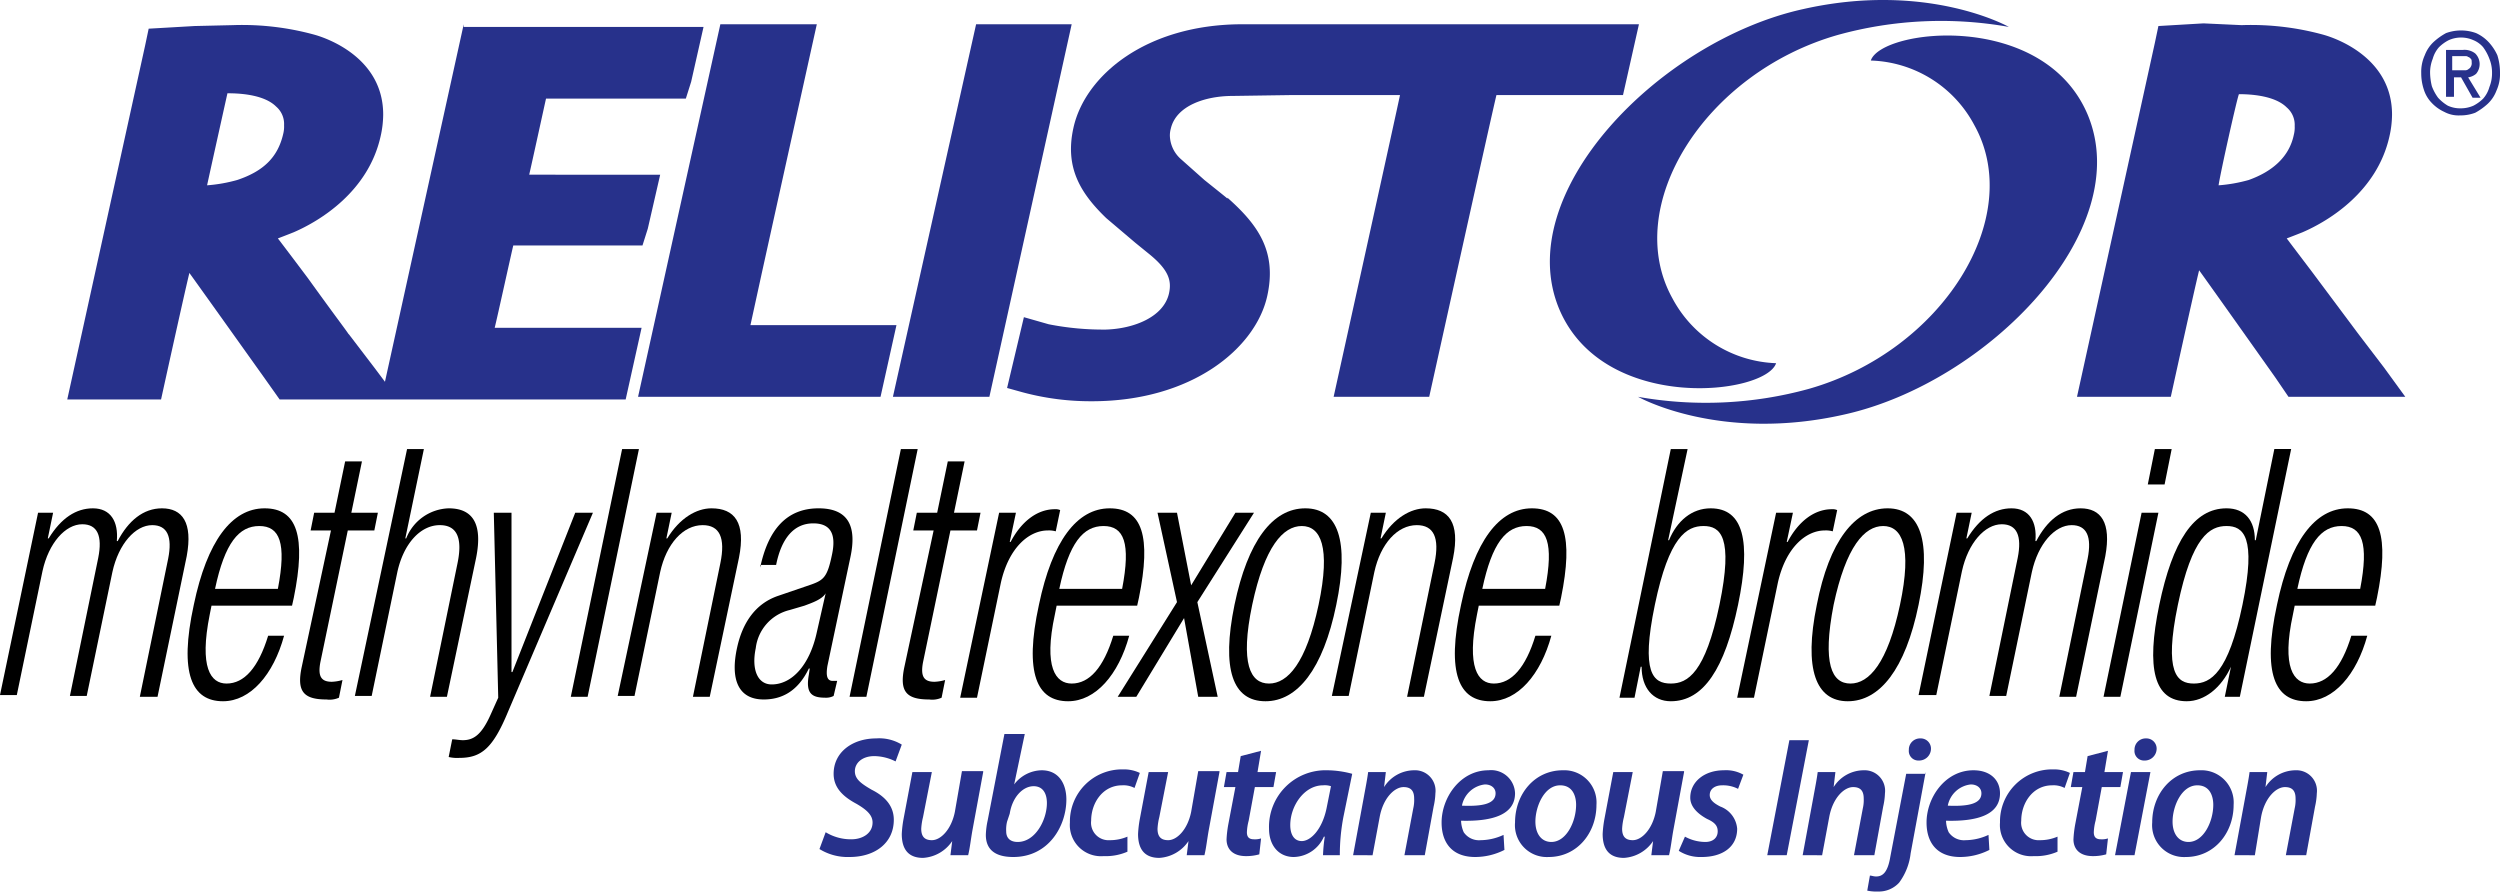
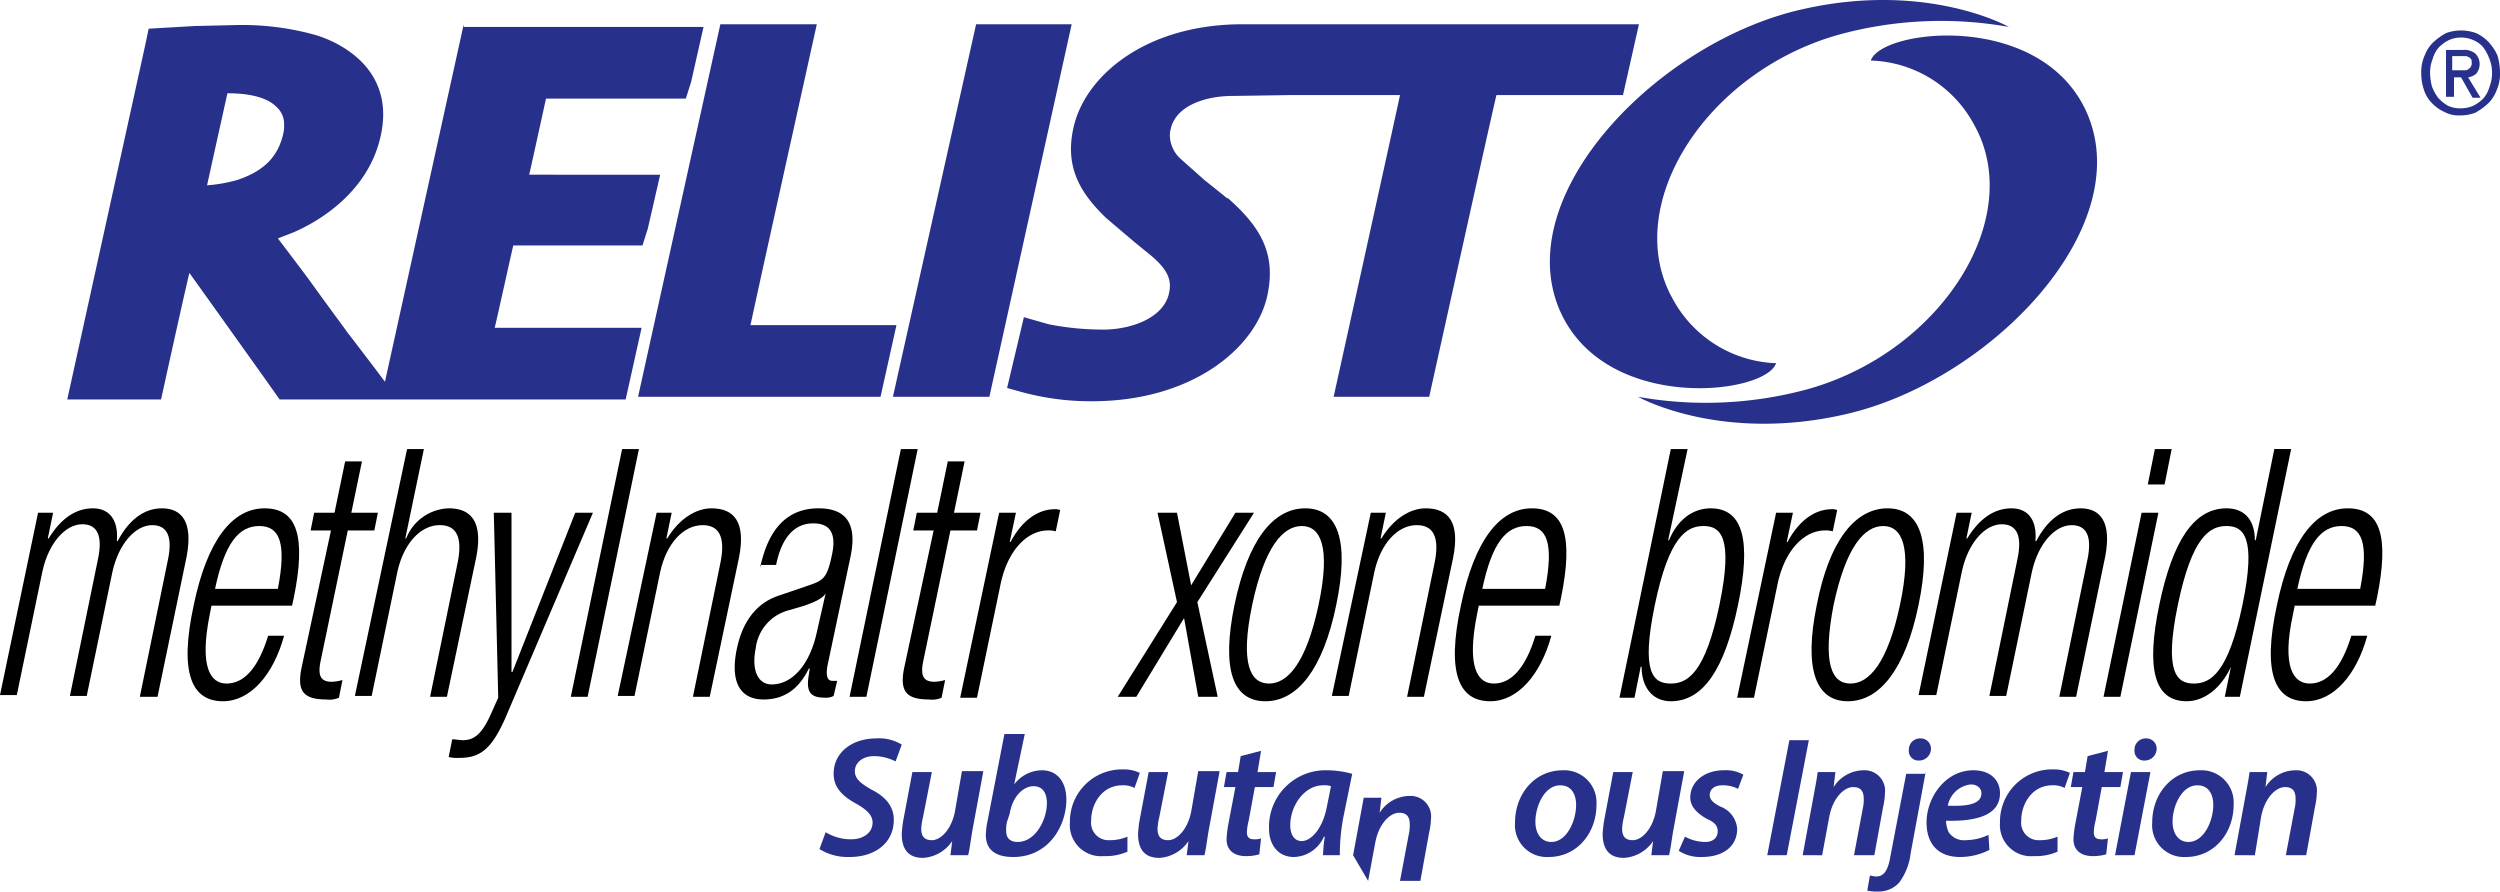
<svg xmlns="http://www.w3.org/2000/svg" width="282.5" height="100.741" viewBox="0 0 282.5 100.741">
  <g data-name="Group 12">
    <g data-name="Group 10">
      <path data-name="Path 39" d="m81.4 2.741-9.3 42.1h27.4l1.8-8.1H84.8c.3-1.5 7.5-34 7.5-34Z" fill="#27318b" />
      <path data-name="Path 40" d="m110.3 2.741-9.4 42.1h10.9l9.3-42.1Z" fill="#27318b" />
      <path data-name="Path 41" d="M146 10.741h12.2c-.3 1.5-7.5 34.1-7.5 34.1h10.8s7.3-33 7.6-34.1h14.3l1.8-8h-44.8c-10.9 0-17.8 5.8-19.1 11.7-1 4.5.8 7.4 3.7 10.2l3.3 2.8 1.6 1.3c2.2 1.8 2.5 3 2.2 4.4-.6 2.7-4 4-7.1 4.1a31.7 31.7 0 0 1-6.5-.6l-2.8-.8-1.9 8 1.8.5a29.574 29.574 0 0 0 7.8 1c11.3 0 18.5-6 19.8-11.9 1.1-5-1-8-4.5-11.1v.1c-.1-.1-.6-.5-2.6-2.1l-2.7-2.4a3.661 3.661 0 0 1-1.2-2.5 2.768 2.768 0 0 1 .1-.9c.6-2.6 3.9-3.7 7-3.7Z" fill="#27318b" />
-       <path data-name="Path 42" d="M253 10.641c1.5 0 4.1.2 5.4 1.5a2.583 2.583 0 0 1 .9 2.1 3.4 3.4 0 0 1-.1 1c-.5 2.4-2.3 4.1-5.1 5.1a17.17 17.17 0 0 1-3.4.6c.2-1.4 2.1-9.9 2.3-10.3Zm-4-8-5.1.3-.4 1.9-8.8 40h10.6s2.5-11.4 3.2-14.3c1.8 2.5 8.6 12.1 8.6 12.1l1.5 2.2h13.2l-2.4-3.3-2.9-3.8-5.3-7.1s-1.9-2.5-2.8-3.7c.8-.3 1.8-.7 1.8-.7 3-1.3 8.4-4.6 9.8-10.8a11.341 11.341 0 0 0 .3-2.5c0-6.4-6.3-8.6-7.7-9a30.761 30.761 0 0 0-9.3-1.1Z" fill="#27318b" />
      <g data-name="Group 7">
        <path data-name="Path 43" d="M4.3 57.941H6l-.6 2.9h.1c1.4-2.3 3.1-3.4 5-3.4 2 0 2.9 1.5 2.7 3.7h.1c1.2-2.3 2.9-3.7 5-3.7 2.3 0 3.5 1.6 2.8 5.4l-3.3 15.9h-2l3.2-15.6c.5-2.5-.1-3.8-1.8-3.8-1.9 0-3.8 2.1-4.5 5.3l-2.9 14H7.9l3.2-15.6c.5-2.5-.1-3.8-1.8-3.8-1.9 0-3.8 2.1-4.5 5.3l-2.9 14H0Z" />
        <path data-name="Path 44" d="M32.1 71.841c-1.2 4.4-3.8 7.4-6.9 7.4-3.5 0-5-3.1-3.3-10.9 1.5-7.2 4.3-10.9 8-10.9s4.7 3.2 3.3 10.1l-.2.9h-9.1l-.2 1c-1.2 6 .1 7.8 1.9 7.8 2 0 3.6-1.8 4.7-5.4Zm-.7-5.3c1-5.2.2-7.1-2.1-7.1s-3.9 1.9-5 7.1Z" />
        <path data-name="Path 45" d="M37.4 59.941h-2.3l.4-2h2.3l1.2-5.8h1.9l-1.2 5.8h3l-.4 2h-3l-3.1 14.9c-.3 1.6.1 2.2 1.3 2.2a5.02 5.02 0 0 0 1.2-.2l-.4 2a2.571 2.571 0 0 1-1.4.2c-2.6 0-3.4-.9-2.8-3.7Z" />
        <path data-name="Path 46" d="M46 50.741h1.9l-2.1 10.1h.1a5.343 5.343 0 0 1 4.8-3.4c2.6 0 3.9 1.6 3.1 5.6l-3.3 15.7h-1.9l3.1-15.1c.6-2.9-.1-4.3-2-4.3-2.2 0-4.1 2.1-4.8 5.3l-2.9 14h-1.9Z" />
        <path data-name="Path 47" d="M55.8 57.941h2v18h.1l7.1-18h2l-9.6 22.5c-1.7 4.1-3 5.2-5.5 5.2a4.121 4.121 0 0 1-1.2-.1l.4-2c.4 0 .8.1 1.2.1 1.2 0 2.1-.6 3.1-2.8l.9-2Z" />
        <path data-name="Path 48" d="M70.3 50.741h1.9l-5.8 28h-1.9Z" />
        <path data-name="Path 49" d="M74.2 57.941h1.7l-.6 2.9h.1c1.4-2.3 3.3-3.4 5-3.4 2.6 0 3.9 1.6 3.1 5.6l-3.3 15.7h-1.9l3.1-15.1c.6-2.9-.1-4.3-2-4.3-2.2 0-4.1 2.1-4.8 5.3l-2.9 14h-1.9Z" />
        <path data-name="Path 50" d="M85.9 64.141c.9-4.3 3-6.7 6.6-6.7 3.5 0 4.3 2.2 3.6 5.5l-2.6 12.3c-.2 1.2 0 1.7.6 1.7h.5l-.4 1.7a1.826 1.826 0 0 1-.9.2c-1.5 0-2.3-.4-1.9-2.6l.1-.7h-.1c-1.3 2.7-3.2 3.5-5.1 3.5-2.9 0-3.8-2.3-3-5.9.6-2.7 2-4.9 4.6-5.8l3.8-1.3c1.4-.5 1.8-.9 2.3-3.3.6-2.7-.4-3.6-2.1-3.6-2.2 0-3.6 1.7-4.2 4.7h-1.8Zm7.4 2.9c-.4.7-1.6 1.1-2.4 1.4l-1.7.5a5.042 5.042 0 0 0-3.8 4.3c-.5 2.4.2 4.1 1.8 4.1 2.3 0 4.3-2.2 5.1-5.9Z" />
        <path data-name="Path 51" d="M101.8 50.741h1.9l-5.8 28H96Z" />
        <path data-name="Path 52" d="M105.5 59.941h-2.3l.4-2h2.3l1.2-5.8h1.9l-1.2 5.8h3l-.4 2h-3l-3.1 14.9c-.3 1.6.1 2.2 1.3 2.2a5.02 5.02 0 0 0 1.2-.2l-.4 2a2.571 2.571 0 0 1-1.4.2c-2.6 0-3.4-.9-2.8-3.7Z" />
        <path data-name="Path 53" d="M112.9 57.941h1.9l-.7 3.3h.1c1.2-2.3 3-3.7 5-3.7a1.268 1.268 0 0 1 .6.1l-.5 2.4a2.769 2.769 0 0 0-.9-.1c-2.1 0-4.4 1.9-5.3 5.9l-2.7 13h-1.9Z" />
-         <path data-name="Path 54" d="M127.6 71.841c-1.2 4.4-3.8 7.4-6.9 7.4-3.5 0-5-3.1-3.3-10.9 1.5-7.2 4.3-10.9 8-10.9s4.7 3.2 3.3 10.1l-.2.9h-9.1l-.2 1c-1.3 6 .1 7.8 1.9 7.8 2 0 3.6-1.8 4.7-5.4Zm-.8-5.3c1-5.2.2-7.1-2.1-7.1s-3.9 1.9-5 7.1Z" />
        <path data-name="Path 55" d="m133.8 69.841-5.4 8.9h-2.1l6.7-10.7-2.2-10.1h2.2l1.6 8.2 5-8.2h2.1l-6.4 10.1 2.3 10.7h-2.2Z" />
        <path data-name="Path 56" d="M147.5 57.441c3.7 0 5 3.7 3.5 10.9-1.5 7.3-4.4 10.9-8 10.9-3.7 0-5-3.6-3.5-10.9 1.5-7.2 4.3-10.9 8-10.9m-4.1 19.8c2.1 0 4.2-2.3 5.6-8.9s.2-8.9-1.9-8.9-4.2 2.3-5.6 8.9c-1.4 6.7-.2 8.9 1.9 8.9" />
        <path data-name="Path 57" d="M154.9 57.941h1.7l-.6 2.9h.1c1.4-2.3 3.3-3.4 5-3.4 2.6 0 3.9 1.6 3.1 5.6l-3.3 15.7H159l3.1-15.1c.6-2.9-.1-4.3-2-4.3-2.2 0-4.1 2.1-4.8 5.3l-2.9 14h-1.9Z" />
        <path data-name="Path 58" d="M175.3 71.841c-1.2 4.4-3.8 7.4-6.9 7.4-3.5 0-5-3.1-3.3-10.9 1.5-7.2 4.3-10.9 8-10.9s4.7 3.2 3.3 10.1l-.2.9h-9.1l-.2 1c-1.2 6 .1 7.8 1.9 7.8 2 0 3.6-1.8 4.7-5.4Zm-.7-5.3c1-5.2.2-7.1-2.1-7.1s-3.9 1.9-5 7.1Z" />
        <path data-name="Path 59" d="M188.8 50.741h1.9l-2.2 10.3h.1c.9-2.2 2.6-3.6 4.7-3.6 3.7 0 4.6 3.7 3.1 10.9s-3.9 10.9-7.6 10.9c-2 0-3.3-1.5-3.3-3.9h-.1l-.7 3.5H183Zm0 26.5c1.9 0 3.9-1.2 5.5-8.9s.1-8.9-1.8-8.9-3.9 1.2-5.5 8.9-.2 8.9 1.8 8.9" />
        <path data-name="Path 60" d="M200.7 57.941h1.9l-.7 3.3h.1c1.2-2.3 3-3.7 5-3.7a1.268 1.268 0 0 1 .6.1l-.5 2.4a2.769 2.769 0 0 0-.9-.1c-2.1 0-4.4 1.9-5.3 5.9l-2.7 13h-1.9Z" />
        <path data-name="Path 61" d="M213.3 57.441c3.7 0 5 3.7 3.5 10.9-1.5 7.3-4.4 10.9-8 10.9s-5-3.6-3.5-10.9c1.4-7.2 4.3-10.9 8-10.9m-4.2 19.8c2.1 0 4.2-2.3 5.6-8.9s.2-8.9-1.9-8.9-4.2 2.3-5.6 8.9c-1.3 6.7-.2 8.9 1.9 8.9" />
        <path data-name="Path 62" d="M221.1 57.941h1.7l-.6 2.9h.1c1.4-2.3 3.1-3.4 5-3.4 2 0 2.9 1.5 2.7 3.7h.1c1.2-2.3 2.9-3.7 5-3.7 2.3 0 3.5 1.6 2.8 5.4l-3.3 15.9h-1.9l3.2-15.6c.5-2.5-.1-3.8-1.8-3.8-1.9 0-3.8 2.1-4.5 5.3l-2.9 14h-1.9l3.2-15.6c.5-2.5-.1-3.8-1.8-3.8-1.9 0-3.8 2.1-4.5 5.3l-2.9 14h-2Z" />
        <path data-name="Path 63" d="M242 57.941h1.9l-4.3 20.8h-1.9Zm1.5-7.2h1.9l-.8 4h-1.9Z" />
        <path data-name="Path 64" d="M252.1 75.341c-1.1 2.4-3 3.9-5 3.9-3.7 0-4.6-3.7-3.1-10.9s3.9-10.9 7.6-10.9c2.1 0 3.2 1.4 3.2 3.6h.1l2.1-10.3h1.9l-5.8 28h-1.7Zm-4.2 1.9c1.9 0 3.9-1.2 5.5-8.9s.1-8.9-1.8-8.9-3.9 1.2-5.5 8.9-.1 8.9 1.8 8.9" />
        <path data-name="Path 65" d="M267.5 71.841c-1.2 4.4-3.8 7.4-6.9 7.4-3.5 0-5-3.1-3.3-10.9 1.5-7.2 4.3-10.9 8-10.9s4.7 3.2 3.3 10.1l-.2.9h-9.1l-.2 1c-1.3 6 .1 7.8 1.9 7.8 2 0 3.6-1.8 4.7-5.4Zm-.8-5.3c1-5.2.2-7.1-2.1-7.1s-3.9 1.9-5 7.1Z" />
      </g>
      <g data-name="Group 8">
        <path data-name="Path 66" d="M282.5 8.241a4.476 4.476 0 0 1-.4 2 3.956 3.956 0 0 1-1 1.5 7.1 7.1 0 0 1-1.4 1 4.671 4.671 0 0 1-1.7.3 3.424 3.424 0 0 1-1.8-.4 4.508 4.508 0 0 1-1.4-1 3.765 3.765 0 0 1-.9-1.5 5.822 5.822 0 0 1-.3-1.9 4.476 4.476 0 0 1 .4-2 3.956 3.956 0 0 1 1-1.5 7.1 7.1 0 0 1 1.4-1 4.967 4.967 0 0 1 3.4 0 4.508 4.508 0 0 1 1.4 1 5.6 5.6 0 0 1 1 1.5 6.449 6.449 0 0 1 .3 2Zm-.9 0a4.145 4.145 0 0 0-.3-1.6 5.389 5.389 0 0 0-.7-1.3 2.836 2.836 0 0 0-1.1-.8 3.417 3.417 0 0 0-2.8 0 4.439 4.439 0 0 0-1.1.8 3.294 3.294 0 0 0-.7 1.3 4.145 4.145 0 0 0-.3 1.6 6.8 6.8 0 0 0 .2 1.5 5.389 5.389 0 0 0 .7 1.3 4.811 4.811 0 0 0 1.1.9 3.34 3.34 0 0 0 1.5.3 3.529 3.529 0 0 0 1.4-.3 4.439 4.439 0 0 0 1.1-.8 3.294 3.294 0 0 0 .7-1.3 4.145 4.145 0 0 0 .3-1.6Zm-4.4 2.7h-.8v-5.3h1.9a1.955 1.955 0 0 1 1.4.4 1.7 1.7 0 0 1 .1 2.3 1.8 1.8 0 0 1-.9.4l1.4 2.3h-.9l-1.3-2.3h-.8v2.2Zm.9-3h.4a.6.6 0 0 0 .4-.1c.1-.1.2-.1.3-.3a.75.75 0 0 0 .1-.5c0-.2 0-.3-.1-.4s-.2-.2-.3-.2c-.1-.1-.2-.1-.4-.1h-1.4v1.6Z" fill="#27318b" />
      </g>
      <g data-name="Group 9" fill="#27318b">
        <path data-name="Path 67" d="M189 33.741c-5.8-10.4 3.6-25.5 18.7-29.8a43.756 43.756 0 0 1 19.3-.9s-9.2-5.2-23.3-2c-16.2 3.6-33 20.8-27.5 33.9 5 11.8 23.3 9.7 24.5 6.1a13.811 13.811 0 0 1-11.7-7.3Z" />
        <path data-name="Path 68" d="M223.1 14.141c5.8 10.4-3.6 25.5-18.7 29.8a43.756 43.756 0 0 1-19.3.9s9.2 5.2 23.3 2c16.2-3.6 33-20.8 27.5-33.9-5-11.8-23.3-9.7-24.5-6.1a13.712 13.712 0 0 1 11.7 7.3Z" />
      </g>
      <path data-name="Path 69" d="m52.4 2.741-8.9 40.4-1.2-1.6-2.9-3.8a.31.31 0 0 0 .1.2c-.2-.4-1.1-1.5-4.7-6.5 0 0-2.4-3.2-3.4-4.5.8-.3 1.8-.7 1.8-.7 3-1.3 8.4-4.6 9.8-10.8a11.341 11.341 0 0 0 .3-2.5c0-6.4-6.3-8.6-7.7-9a30.761 30.761 0 0 0-9.3-1.1l-4.3.1-5.2.3-.4 1.9-8.8 40h10.6s2.5-11.4 3.2-14.3c1.8 2.5 8.5 11.9 8.5 11.9l1.7 2.4h39.1l1.8-8.1H55.9c.3-1.2 1.9-8.5 2.1-9.3h14.6l.6-1.9 1.4-6.1H59.8c.3-1.3 1.7-7.7 1.9-8.6h15.8l.6-1.9 1.4-6.2H52.4Zm-25.6 17.6a17.17 17.17 0 0 1-3.4.6c.3-1.4 2.1-9.5 2.3-10.4h.1c1.5 0 4.1.2 5.4 1.5a2.583 2.583 0 0 1 .9 2.1 3.4 3.4 0 0 1-.1 1c-.6 2.6-2.2 4.2-5.2 5.2Z" fill="#27318b" />
    </g>
    <g data-name="Group 11" fill="#27318b">
      <path data-name="Path 70" d="M93.3 94.041a5.467 5.467 0 0 0 2.9.8c1.3 0 2.4-.7 2.4-1.9 0-.8-.6-1.4-1.8-2.1-1.5-.8-2.6-1.8-2.6-3.4 0-2.5 2.2-4 4.8-4a4.875 4.875 0 0 1 2.9.7l-.7 1.9a5.476 5.476 0 0 0-2.4-.6c-1.4 0-2.2.8-2.2 1.7s.7 1.4 1.9 2.1c1.6.8 2.5 1.9 2.5 3.4 0 2.6-2.1 4.2-5 4.2a6.048 6.048 0 0 1-3.4-.9Z" />
      <path data-name="Path 71" d="m111.1 87.241-1.2 6.5c-.2 1.1-.3 2.1-.5 2.9h-2l.2-1.6a4.27 4.27 0 0 1-3.3 1.9c-1.4 0-2.4-.7-2.4-2.7a12.764 12.764 0 0 1 .2-1.7l1-5.3h2.2l-1 5.1a6.882 6.882 0 0 0-.2 1.3c0 .8.3 1.3 1.2 1.3 1 0 2.2-1.2 2.6-3.2l.8-4.6h2.4Z" />
      <path data-name="Path 72" d="m115.8 82.941-1.2 5.7a3.983 3.983 0 0 1 3.1-1.6c2 0 2.8 1.6 2.8 3.3 0 3-2 6.5-6 6.5-2 0-3.1-.8-3.1-2.5a8.752 8.752 0 0 1 .2-1.6l1.9-9.8h2.3Zm-2 9.9a3.749 3.749 0 0 0-.1 1.1c0 .8.5 1.2 1.3 1.2 2 0 3.3-2.5 3.3-4.4 0-1-.4-1.9-1.5-1.9-1.2 0-2.4 1.2-2.7 3.1Z" />
      <path data-name="Path 73" d="M127.4 96.241a6.164 6.164 0 0 1-2.7.5 3.52 3.52 0 0 1-3.8-3.8 5.892 5.892 0 0 1 6-6 4.14 4.14 0 0 1 1.9.4l-.6 1.7a2.649 2.649 0 0 0-1.4-.3c-2.2 0-3.5 2-3.5 4a1.974 1.974 0 0 0 2.1 2.2 5.019 5.019 0 0 0 2-.4Z" />
      <path data-name="Path 74" d="m137.8 87.241-1.2 6.5c-.2 1.1-.3 2.1-.5 2.9h-2l.2-1.6a4.27 4.27 0 0 1-3.3 1.9c-1.4 0-2.4-.7-2.4-2.7a12.764 12.764 0 0 1 .2-1.7l1-5.3h2.2l-1 5.1a6.882 6.882 0 0 0-.2 1.3c0 .8.3 1.3 1.2 1.3 1 0 2.2-1.2 2.6-3.2l.8-4.6h2.4Z" />
      <path data-name="Path 75" d="m142.5 84.841-.4 2.4h2.1l-.3 1.7h-2.1l-.7 3.8a5.852 5.852 0 0 0-.2 1.3c0 .5.2.8.8.8a2.2 2.2 0 0 0 .8-.1l-.2 1.8a5.418 5.418 0 0 1-1.5.2c-1.5 0-2.2-.8-2.2-1.9a12.764 12.764 0 0 1 .2-1.7l.8-4.2h-1.3l.3-1.7h1.3l.3-1.8Z" />
      <path data-name="Path 76" d="M149.5 96.641a18.319 18.319 0 0 1 .2-2.1h-.1a3.809 3.809 0 0 1-3.4 2.3c-1.7 0-2.8-1.3-2.8-3.2a6.394 6.394 0 0 1 6.6-6.6 11.081 11.081 0 0 1 2.8.4l-1 4.9a22.925 22.925 0 0 0-.4 4.3h-1.9Zm.9-7.8a2.22 2.22 0 0 0-.9-.1c-2.1 0-3.7 2.3-3.7 4.5 0 1 .4 1.8 1.3 1.8 1 0 2.3-1.3 2.8-3.7Z" />
-       <path data-name="Path 77" d="m152.9 96.641 1.2-6.5c.2-1.1.4-2.1.5-2.9h2l-.2 1.7a4.041 4.041 0 0 1 3.4-1.9 2.315 2.315 0 0 1 2.4 2.6 7.716 7.716 0 0 1-.2 1.5l-1 5.5h-2.3l1-5.3a4.1 4.1 0 0 0 .1-1.1c0-.8-.3-1.3-1.2-1.3-1 0-2.3 1.2-2.7 3.4l-.8 4.3Z" />
-       <path data-name="Path 78" d="M170 96.041a7.308 7.308 0 0 1-3.3.8c-2.6 0-3.8-1.6-3.8-3.9 0-2.8 2.1-5.9 5.3-5.9a2.7 2.7 0 0 1 3 2.6c0 2.4-2.5 3.2-6.1 3.1a3.452 3.452 0 0 0 .3 1.3 2.082 2.082 0 0 0 1.9.9 6.23 6.23 0 0 0 2.6-.6Zm-1-6.4c0-.6-.5-1-1.2-1a2.976 2.976 0 0 0-2.6 2.4c2.3.1 3.8-.2 3.8-1.4Z" />
+       <path data-name="Path 77" d="m152.9 96.641 1.2-6.5h2l-.2 1.7a4.041 4.041 0 0 1 3.4-1.9 2.315 2.315 0 0 1 2.4 2.6 7.716 7.716 0 0 1-.2 1.5l-1 5.5h-2.3l1-5.3a4.1 4.1 0 0 0 .1-1.1c0-.8-.3-1.3-1.2-1.3-1 0-2.3 1.2-2.7 3.4l-.8 4.3Z" />
      <path data-name="Path 79" d="M175 96.841a3.6 3.6 0 0 1-3.8-3.9c0-3.2 2.2-5.9 5.4-5.9a3.644 3.644 0 0 1 3.8 3.9c0 3.2-2.2 5.9-5.4 5.9Zm.3-1.7c1.7 0 2.8-2.3 2.8-4.2 0-1-.4-2.2-1.8-2.2-1.8 0-2.8 2.4-2.8 4.1 0 1.4.7 2.3 1.8 2.3Z" />
      <path data-name="Path 80" d="m190.3 87.241-1.2 6.5c-.2 1.1-.3 2.1-.5 2.9h-2l.2-1.6a4.27 4.27 0 0 1-3.3 1.9c-1.4 0-2.4-.7-2.4-2.7a12.759 12.759 0 0 1 .2-1.7l1-5.3h2.2l-1 5.1a6.884 6.884 0 0 0-.2 1.3c0 .8.3 1.3 1.2 1.3 1 0 2.2-1.2 2.6-3.2l.8-4.6h2.4Z" />
      <path data-name="Path 81" d="M190.4 94.541a4.842 4.842 0 0 0 2.3.6c.9 0 1.4-.5 1.4-1.2 0-.6-.3-1-1.2-1.4-1.1-.6-1.9-1.4-1.9-2.4 0-1.8 1.6-3.1 3.8-3.1a3.953 3.953 0 0 1 2.2.5l-.6 1.6a3.67 3.67 0 0 0-1.8-.4c-.8 0-1.4.4-1.4 1.1 0 .5.4.9 1.2 1.3a2.923 2.923 0 0 1 1.9 2.5c0 2.1-1.7 3.2-4 3.2a4.484 4.484 0 0 1-2.6-.7Z" />
      <path data-name="Path 82" d="m204.4 83.641-2.5 13h-2.2l2.5-13Z" />
      <path data-name="Path 83" d="m203.7 96.641 1.2-6.5c.2-1.1.4-2.1.5-2.9h2l-.2 1.7a4.041 4.041 0 0 1 3.4-1.9 2.315 2.315 0 0 1 2.4 2.6 7.716 7.716 0 0 1-.2 1.5l-1 5.5h-2.3l1-5.3a4.1 4.1 0 0 0 .1-1.1c0-.8-.3-1.3-1.2-1.3-1 0-2.3 1.2-2.7 3.4l-.8 4.3Z" />
      <path data-name="Path 84" d="m217.6 87.241-1.7 9.2a6.842 6.842 0 0 1-1.3 3.3 3.1 3.1 0 0 1-2.4 1 4.868 4.868 0 0 1-1.2-.1l.3-1.7c.2 0 .4.1.7.1.7 0 1.3-.4 1.6-2.2l1.8-9.4h2.2Zm-.8-1.3a1.078 1.078 0 0 1-1.1-1.2 1.26 1.26 0 0 1 1.3-1.3 1.155 1.155 0 0 1 1.2 1.2 1.347 1.347 0 0 1-1.4 1.3Z" />
      <path data-name="Path 85" d="M224.8 96.041a7.308 7.308 0 0 1-3.3.8c-2.6 0-3.8-1.6-3.8-3.9 0-2.8 2.1-5.9 5.3-5.9 1.9 0 3 1.1 3 2.6 0 2.4-2.5 3.2-6.1 3.1a3.452 3.452 0 0 0 .3 1.3 2.082 2.082 0 0 0 1.9.9 6.23 6.23 0 0 0 2.6-.6Zm-.9-6.4c0-.6-.5-1-1.2-1a2.976 2.976 0 0 0-2.6 2.4c2.3.1 3.8-.2 3.8-1.4Z" />
      <path data-name="Path 86" d="M232.5 96.241a6.163 6.163 0 0 1-2.7.5 3.52 3.52 0 0 1-3.8-3.8 5.892 5.892 0 0 1 6-6 4.141 4.141 0 0 1 1.9.4l-.6 1.7a2.649 2.649 0 0 0-1.4-.3c-2.2 0-3.5 2-3.5 4a1.974 1.974 0 0 0 2.1 2.2 5.019 5.019 0 0 0 2-.4Z" />
      <path data-name="Path 87" d="m238.2 84.841-.4 2.4h2.1l-.3 1.7h-2.1l-.7 3.8a5.854 5.854 0 0 0-.2 1.3c0 .5.2.8.8.8a2.2 2.2 0 0 0 .8-.1l-.2 1.8a5.418 5.418 0 0 1-1.5.2c-1.5 0-2.2-.8-2.2-1.9a12.759 12.759 0 0 1 .2-1.7l.8-4.2H234l.3-1.7h1.3l.3-1.8Z" />
      <path data-name="Path 88" d="m239 96.641 1.8-9.4h2.2l-1.8 9.4Zm3.3-10.7a1.078 1.078 0 0 1-1.1-1.2 1.26 1.26 0 0 1 1.3-1.3 1.155 1.155 0 0 1 1.2 1.2 1.347 1.347 0 0 1-1.4 1.3Z" />
      <path data-name="Path 89" d="M247 96.841a3.6 3.6 0 0 1-3.8-3.9c0-3.2 2.2-5.9 5.4-5.9a3.644 3.644 0 0 1 3.8 3.9c0 3.2-2.2 5.9-5.4 5.9Zm.3-1.7c1.7 0 2.8-2.3 2.8-4.2 0-1-.4-2.2-1.8-2.2-1.8 0-2.8 2.4-2.8 4.1 0 1.4.7 2.3 1.8 2.3Z" />
      <path data-name="Path 90" d="m252.5 96.641 1.2-6.5c.2-1.1.4-2.1.5-2.9h2l-.2 1.7a4.041 4.041 0 0 1 3.4-1.9 2.315 2.315 0 0 1 2.4 2.6 7.716 7.716 0 0 1-.2 1.5l-1 5.5h-2.3l1-5.3a4.1 4.1 0 0 0 .1-1.1c0-.8-.3-1.3-1.2-1.3-1 0-2.3 1.2-2.7 3.4l-.7 4.3Z" />
    </g>
  </g>
</svg>